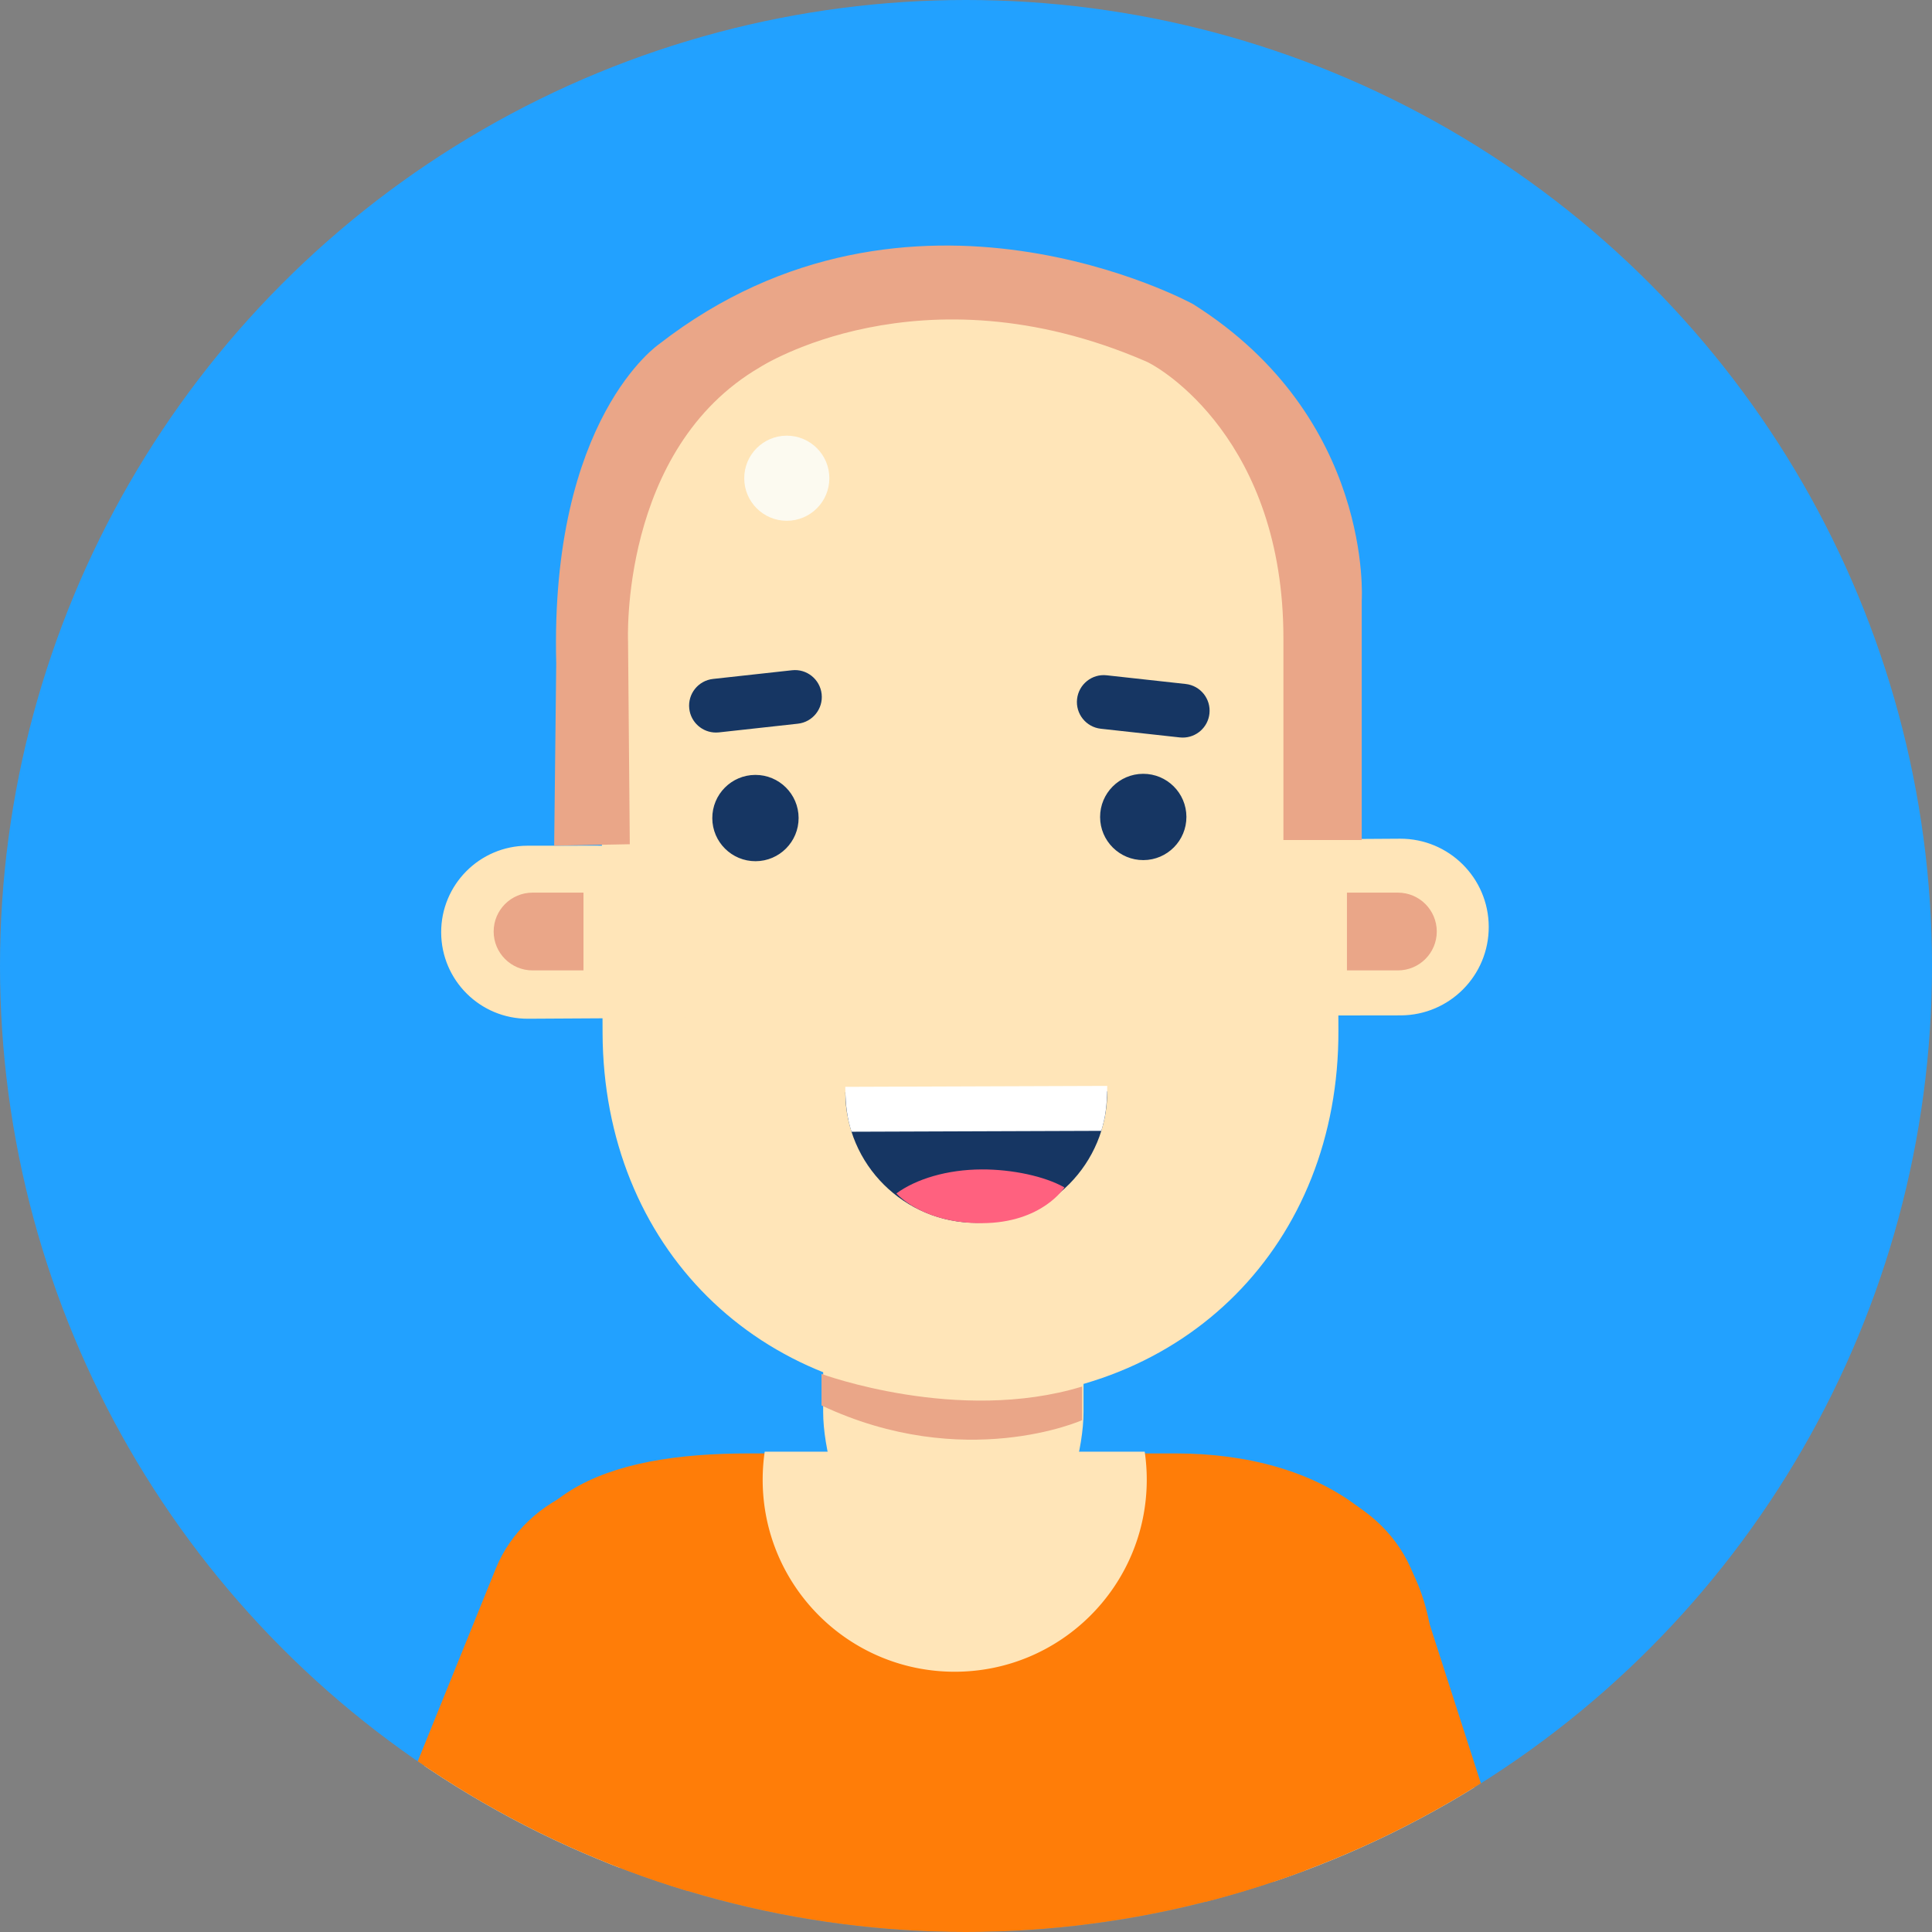
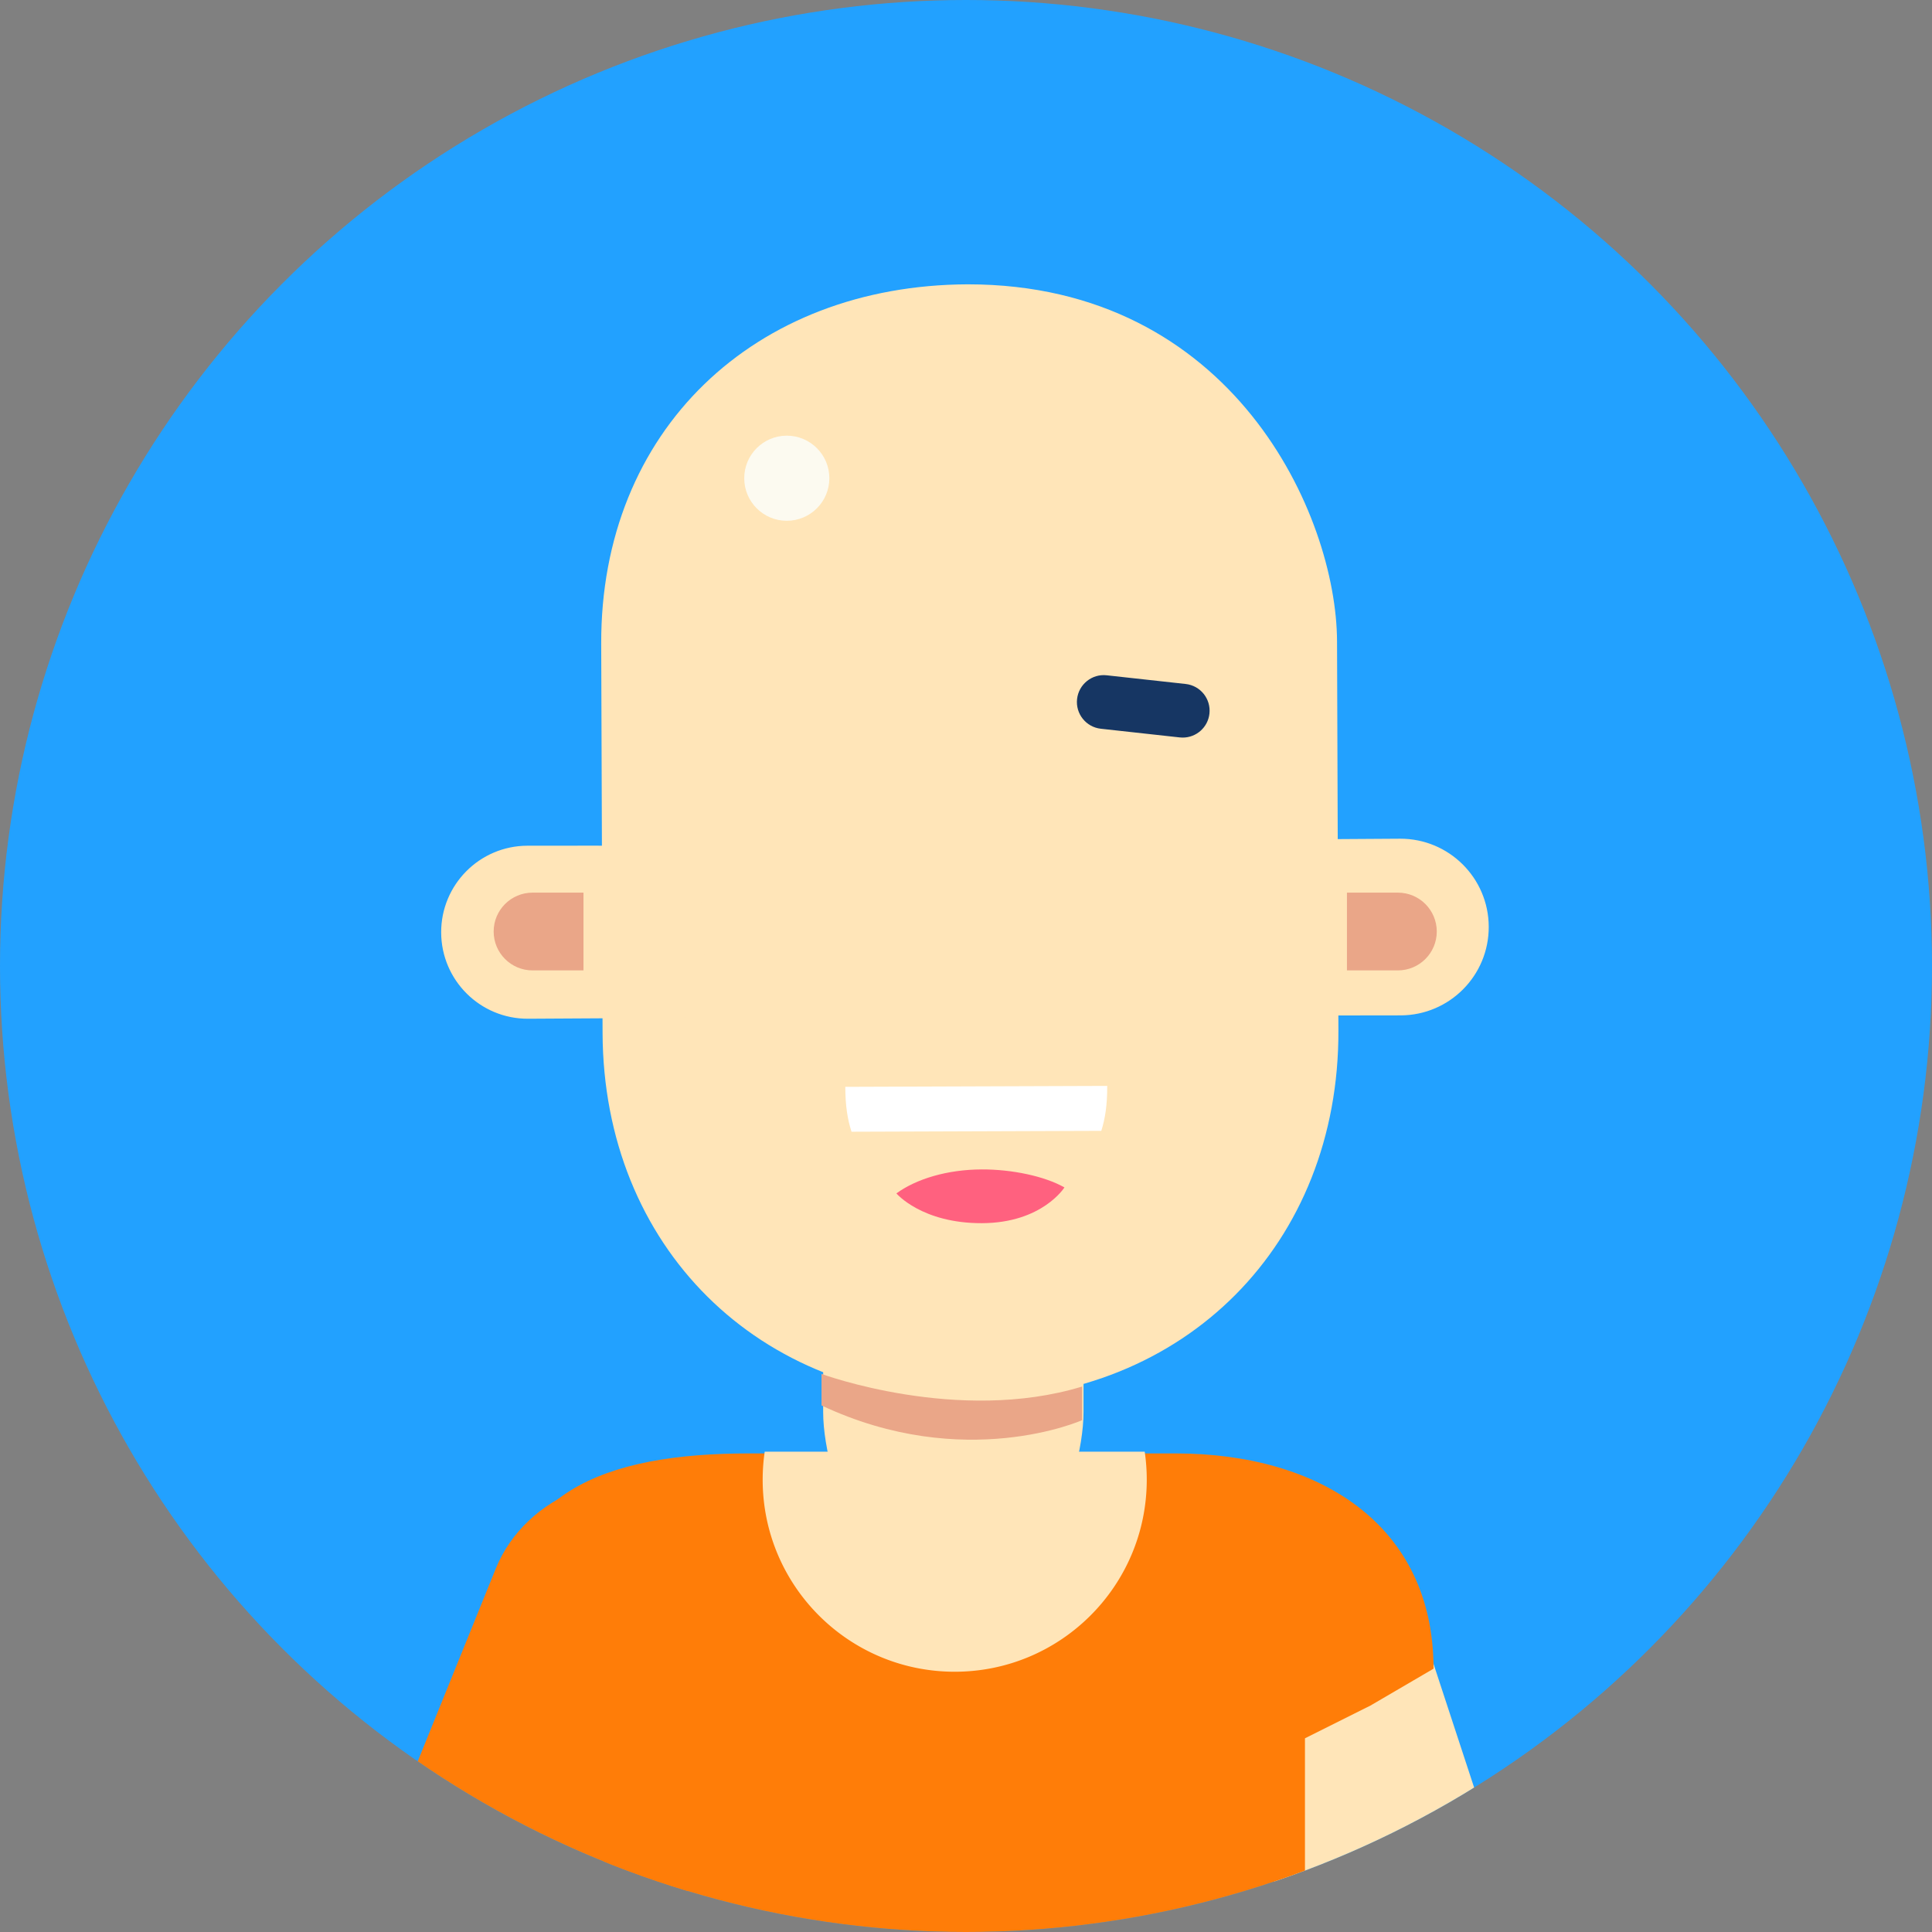
<svg xmlns="http://www.w3.org/2000/svg" xmlns:xlink="http://www.w3.org/1999/xlink" width="1024" height="1024" viewBox="3 5 1024 1024">
  <rect x="3" y="5" width="1024" height="1024" fill="#808080" stroke="none" />
  <circle fill="#22A1FF" cx="515" cy="517" r="512" />
  <defs>
    <circle id="a" cx="515" cy="517" r="512" />
  </defs>
  <clipPath id="b">
    <use xlink:href="#a" overflow="visible" />
  </clipPath>
  <g clip-path="url(#b)">
    <path fill="#FFE5B8" d="M682.785 828.058c-30.553 9.784-47.385 42.484-37.602 73.038l108.309 329.902c9.785 30.549 42.482 47.393 73.037 37.603 30.555-9.784 47.393-42.493 37.611-73.042L755.828 865.66c-9.783-30.549-42.488-47.387-73.043-37.602z" />
-     <path fill="#FF7D08" d="M671.893 1106.467l151.113-47.277-69.637-216.163c-13.061-40.522-60.84-62.797-101.375-49.738-40.527 13.057-62.801 56.496-49.744 97.029l69.643 216.149z" />
    <path fill="#FF7D08" d="M694.654 1287.51V926.329l34.729-17.355 33.42-19.538c0-76.231-60.494-114.095-136.719-114.095H400.143c-76.229 0-132.375 20.271-132.375 96.503l33.419 41.464 21.701 21.711v355.589l371.766-3.098z" />
    <path fill="#FFE5B8" d="M577.291 753.382c0 38.107-30.895 112.402-69.001 112.402-38.111 0-68.996-74.295-68.996-112.402v-89.876c0-38.106 30.885 17.814 68.996 17.814 38.107 0 69.001-55.921 69.001-17.814v89.876z" />
    <path fill="#FDEBDF" d="M734.039 472.621c16.135-.057 29.232 12.96 29.289 29.075.059 16.12-12.945 29.227-29.086 29.283-16.111.062-29.223-12.954-29.279-29.074-.059-16.119 12.959-29.232 29.076-29.284" />
    <path fill="#FFE5B8" d="M712.387 551.106c.398 113.171-81.143 195.287-194.318 195.689-113.175.398-195.292-81.142-195.691-194.314l-.725-206.205c-.402-113.158 81.157-190.182 194.328-190.578 140.58 0 195.441 122.338 195.676 189.201l.73 206.207z" />
    <path fill="#FFE5B8" d="M375.27 498.751c.082 23.325 13.924 42.547-8.6 45.521-1.969.27-81.815.664-83.851.675-25.292.083-45.896-20.373-45.99-45.707-.086-25.31 20.373-45.911 45.666-45.993 2.096-.007 66.457-.115 68.47.152 22.453 2.905 24.227 22.129 24.305 45.352zm275.414-2.076c.08 23.813-13.898 43.545 9.127 46.421 1.959.253 83.547.087 85.578.076 25.891-.089 46.762-21.112 46.672-46.995-.094-25.85-21.109-46.738-47.004-46.643-2.084.008-67.828.373-69.881.653-22.899 3.131-24.578 22.767-24.492 46.488z" />
-     <path fill="#163663" d="M382.516 393.259c-7.195.028-13.391-5.372-14.193-12.689-.859-7.818 4.777-14.861 12.604-15.719l41.836-4.6c7.807-.895 14.859 4.78 15.723 12.606.857 7.821-4.783 14.86-12.605 15.717l-41.84 4.606c-.513.057-1.023.079-1.525.079zm43.762 45.25c.043 12.623-10.172 22.905-22.791 22.949-12.631.043-22.916-10.161-22.957-22.789-.045-12.636 10.164-22.912 22.795-22.955 12.619-.041 22.906 10.154 22.953 22.795zm205.544-.581c.041 12.623-10.168 22.907-22.789 22.948-12.631.047-22.914-10.164-22.959-22.785-.045-12.641 10.166-22.912 22.797-22.955 12.623-.044 22.904 10.153 22.951 22.792z" />
    <path fill="#EAA688" d="M312.257 478.116h-27.001c-11.381 0-20.608 9.228-20.608 20.608 0 11.382 9.228 20.608 20.608 20.608h27.001v-41.216zm404.653 0h27.002c11.381 0 20.607 9.228 20.607 20.608 0 11.382-9.227 20.608-20.607 20.608H716.91v-41.216zM438.424 733.211s72.406 26.734 138.128 6.684v17.823s-62.38 27.849-138.128-7.798v-16.709z" />
    <path fill="#163663" d="M629.836 395.931c7.195.025 13.389-5.374 14.193-12.691.859-7.818-4.779-14.859-12.605-15.717l-41.836-4.6c-7.805-.895-14.857 4.78-15.721 12.605-.857 7.822 4.783 14.86 12.605 15.718l41.84 4.604c.512.059 1.02.081 1.524.081z" />
-     <path fill="#FFE5B8" d="M337.232 826.672c29.758 11.99 44.159 45.831 32.17 75.59l-132.098 321.115c-11.989 29.755-45.829 44.166-75.589 32.172-29.758-11.988-44.163-45.84-32.178-75.592L261.64 858.844c11.988-29.755 45.834-44.16 75.592-32.172z" />
    <path fill="#FF7D08" d="M327.776 1105.133l-147.259-58.18 85.229-210.504c15.984-39.46 65.261-58.188 104.735-42.206 39.467 15.979 58.51 60.93 42.529 100.401l-85.234 210.489z" />
    <path fill="#FFE5B8" d="M408.315 774.427a102.485 102.485 0 0 0-1.082 14.843c0 56.215 45.57 101.785 101.785 101.785 56.214 0 101.785-45.57 101.785-101.785 0-5.041-.373-9.997-1.082-14.843H408.315zm20.723-210.602v40.427h.746c0 40.568 40.705 80.137 90.919 80.137 50.215 0 90.922-40.684 90.922-81.251h.744v-39.312H429.038z" />
-     <path fill="#163663" d="M520.686 653.1c38.336-.137 69.311-31.312 69.176-69.647l-138.83.491c.135 38.335 31.31 69.288 69.654 69.156z" />
    <path fill="#FFF" d="M586.715 604.371c2.061-6.605 3.17-13.628 3.133-23.816l-138.822.491c.033 10.185 1.186 17.201 3.291 23.794l132.398-.469z" />
    <path fill="#FF617F" d="M523.471 653.307c-31.927.117-45.361-15.779-45.361-15.779 10.562-7.681 26.9-12.646 45.261-12.709 15.961-.057 33.33 3.584 43.812 9.547.001-.001-11.785 18.832-43.712 18.941z" />
-     <path fill="#EAA688" d="M405.864 199.595s84.66-54.584 203.851-3.342c8.912 3.514 73.521 42.53 73.521 147.041v106.939h41.514v-126.99s6.373-96.797-89.414-157.066c0 0-149.826-82.309-282.942 21.164 0 0-57.916 39.105-54.583 169.32l-1.09 96.553 40.078-.753-.92-107.331s-4.65-102.092 69.985-145.535z" />
    <circle fill="#FCFAF0" cx="420.016" cy="258.471" r="22.557" />
  </g>
</svg>